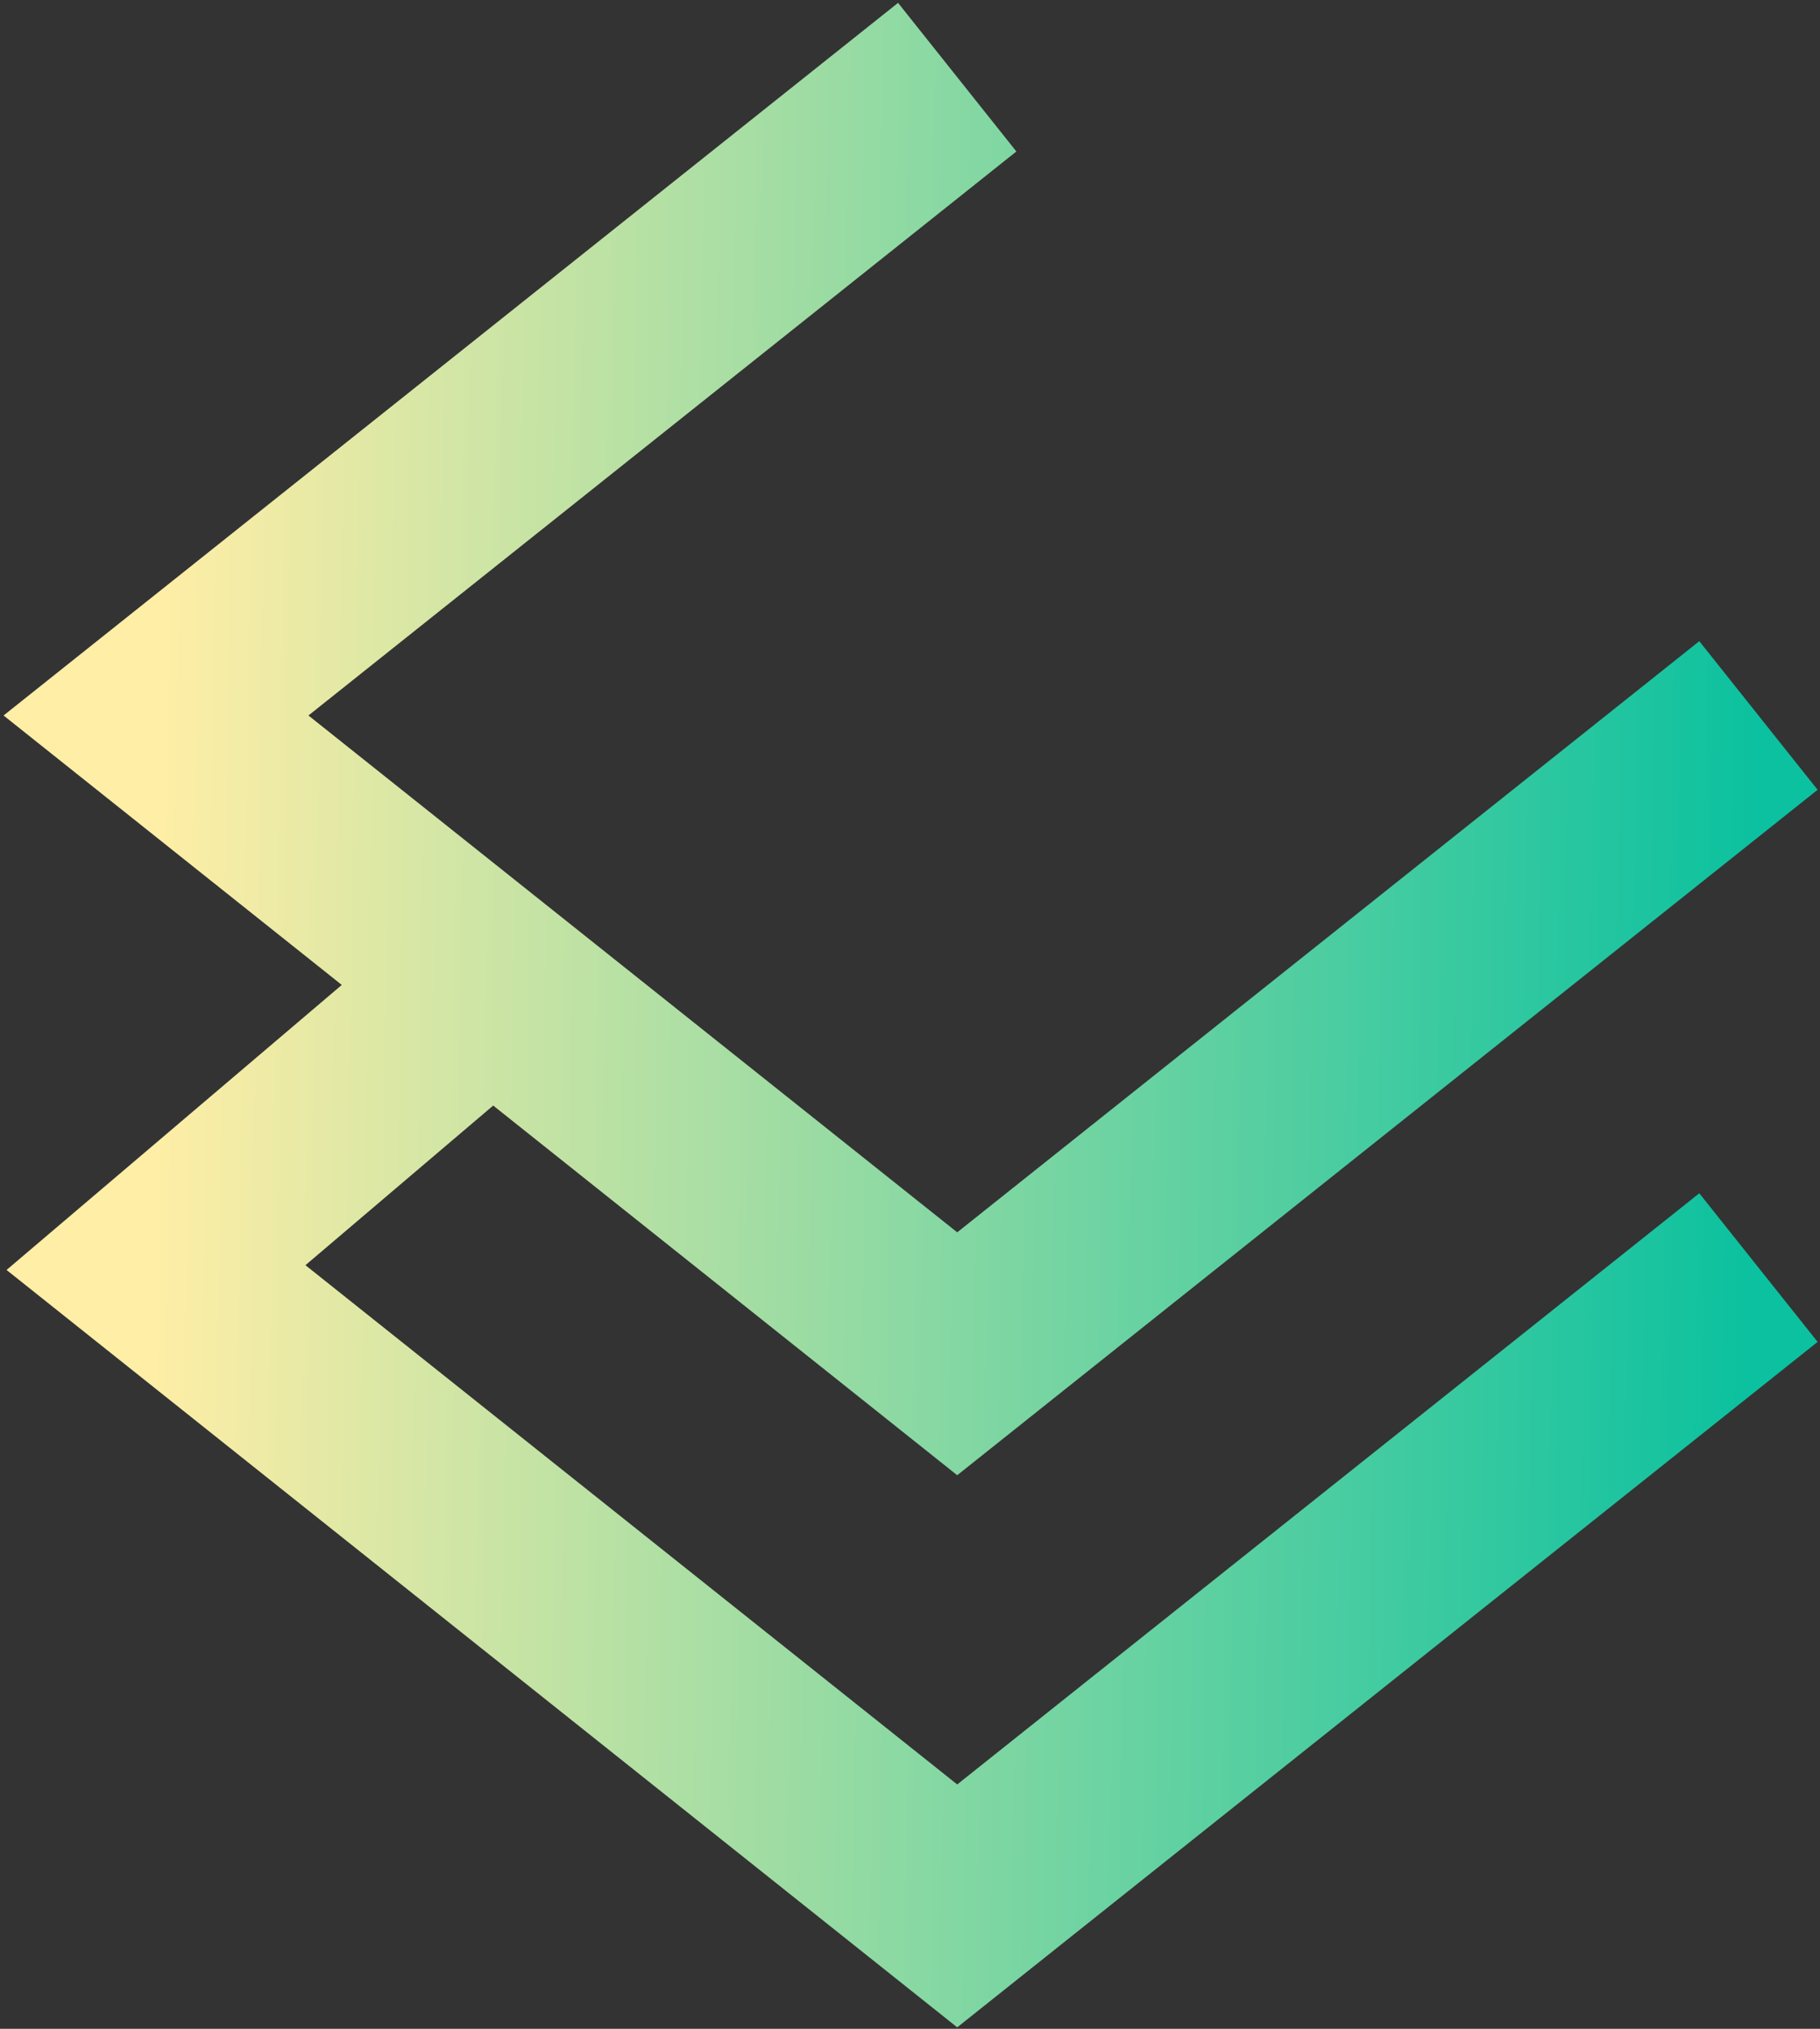
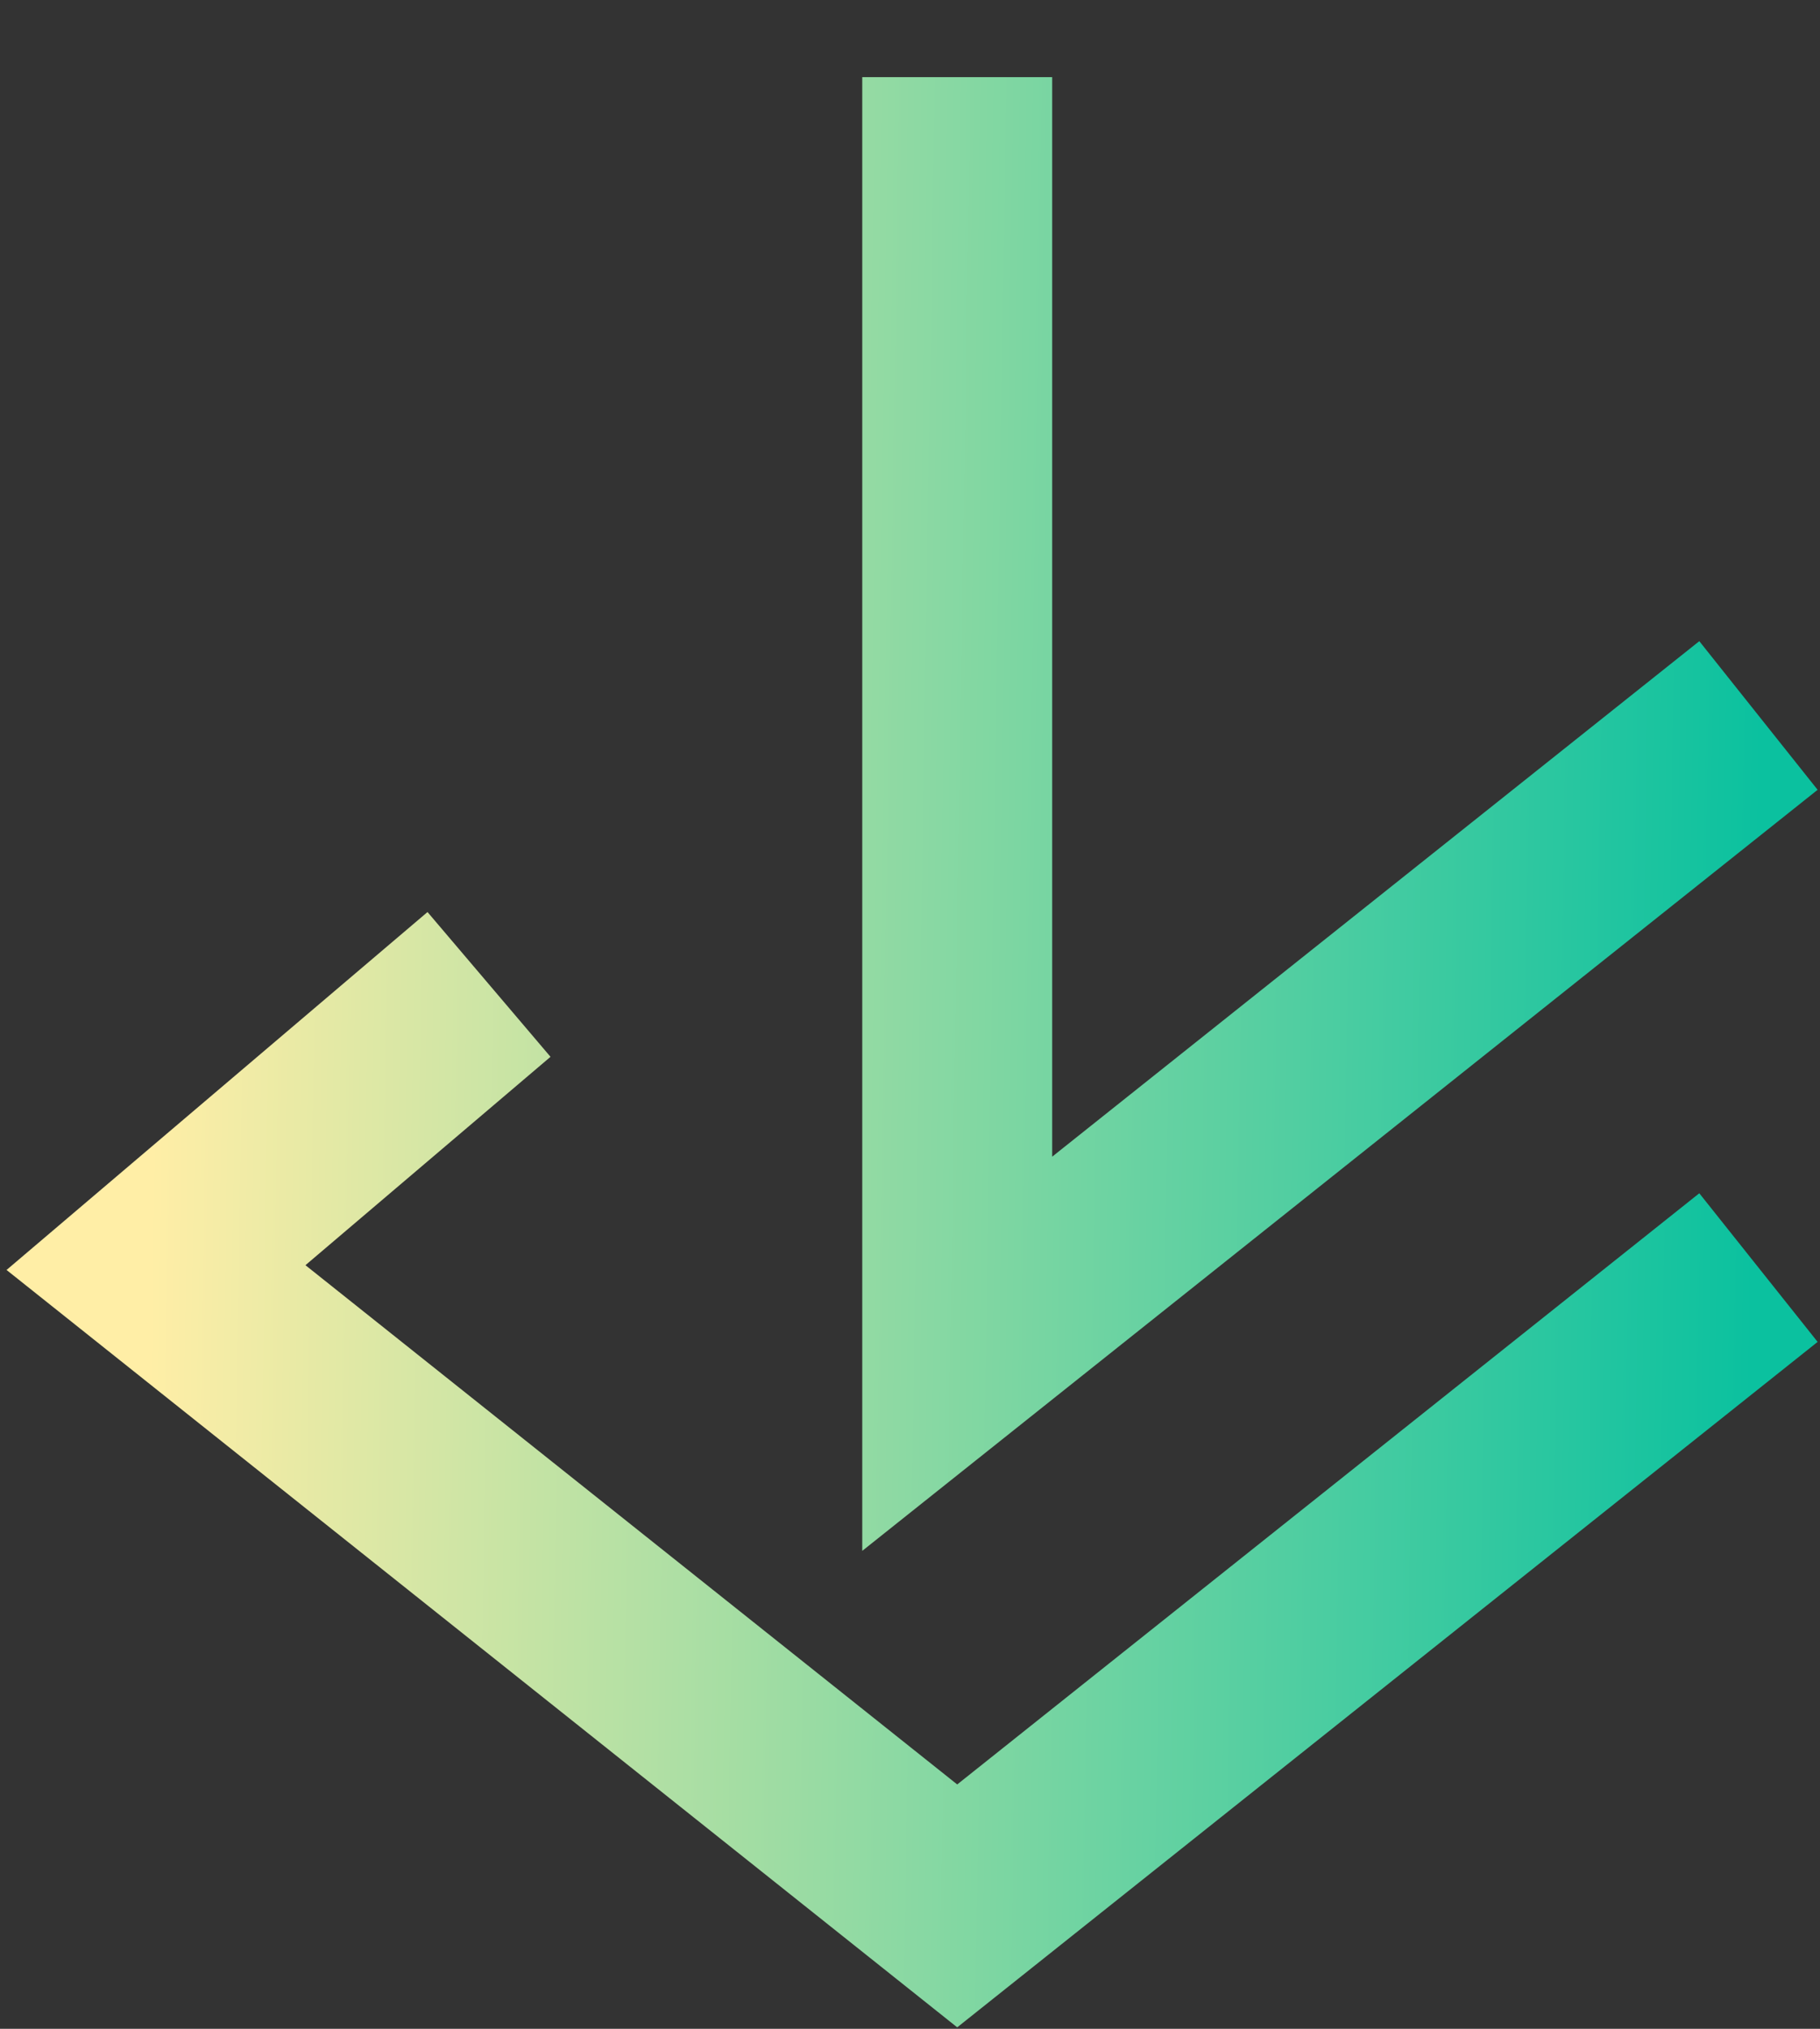
<svg xmlns="http://www.w3.org/2000/svg" width="70" height="78" viewBox="0 0 70 78" fill="none">
  <rect x="0" y="0" width="70" height="78" fill="#333333" stroke="none" />
-   <path d="M67.633 48.734L36.816 73.275L6 48.734L18.808 37.848M67.633 27.508L36.816 52.048L6 27.508L36.816 2.967" stroke="url(#paint0_linear_718_58852)" stroke-width="7.305" />
+   <path d="M67.633 48.734L36.816 73.275L6 48.734L18.808 37.848M67.633 27.508L36.816 52.048L36.816 2.967" stroke="url(#paint0_linear_718_58852)" stroke-width="7.305" />
  <defs>
    <linearGradient id="paint0_linear_718_58852" x1="67.633" y1="35.485" x2="5.995" y2="34.484" gradientUnits="userSpaceOnUse">
      <stop stop-color="#0BC19F" />
      <stop offset="1" stop-color="#FFEEA6" />
    </linearGradient>
  </defs>
</svg>